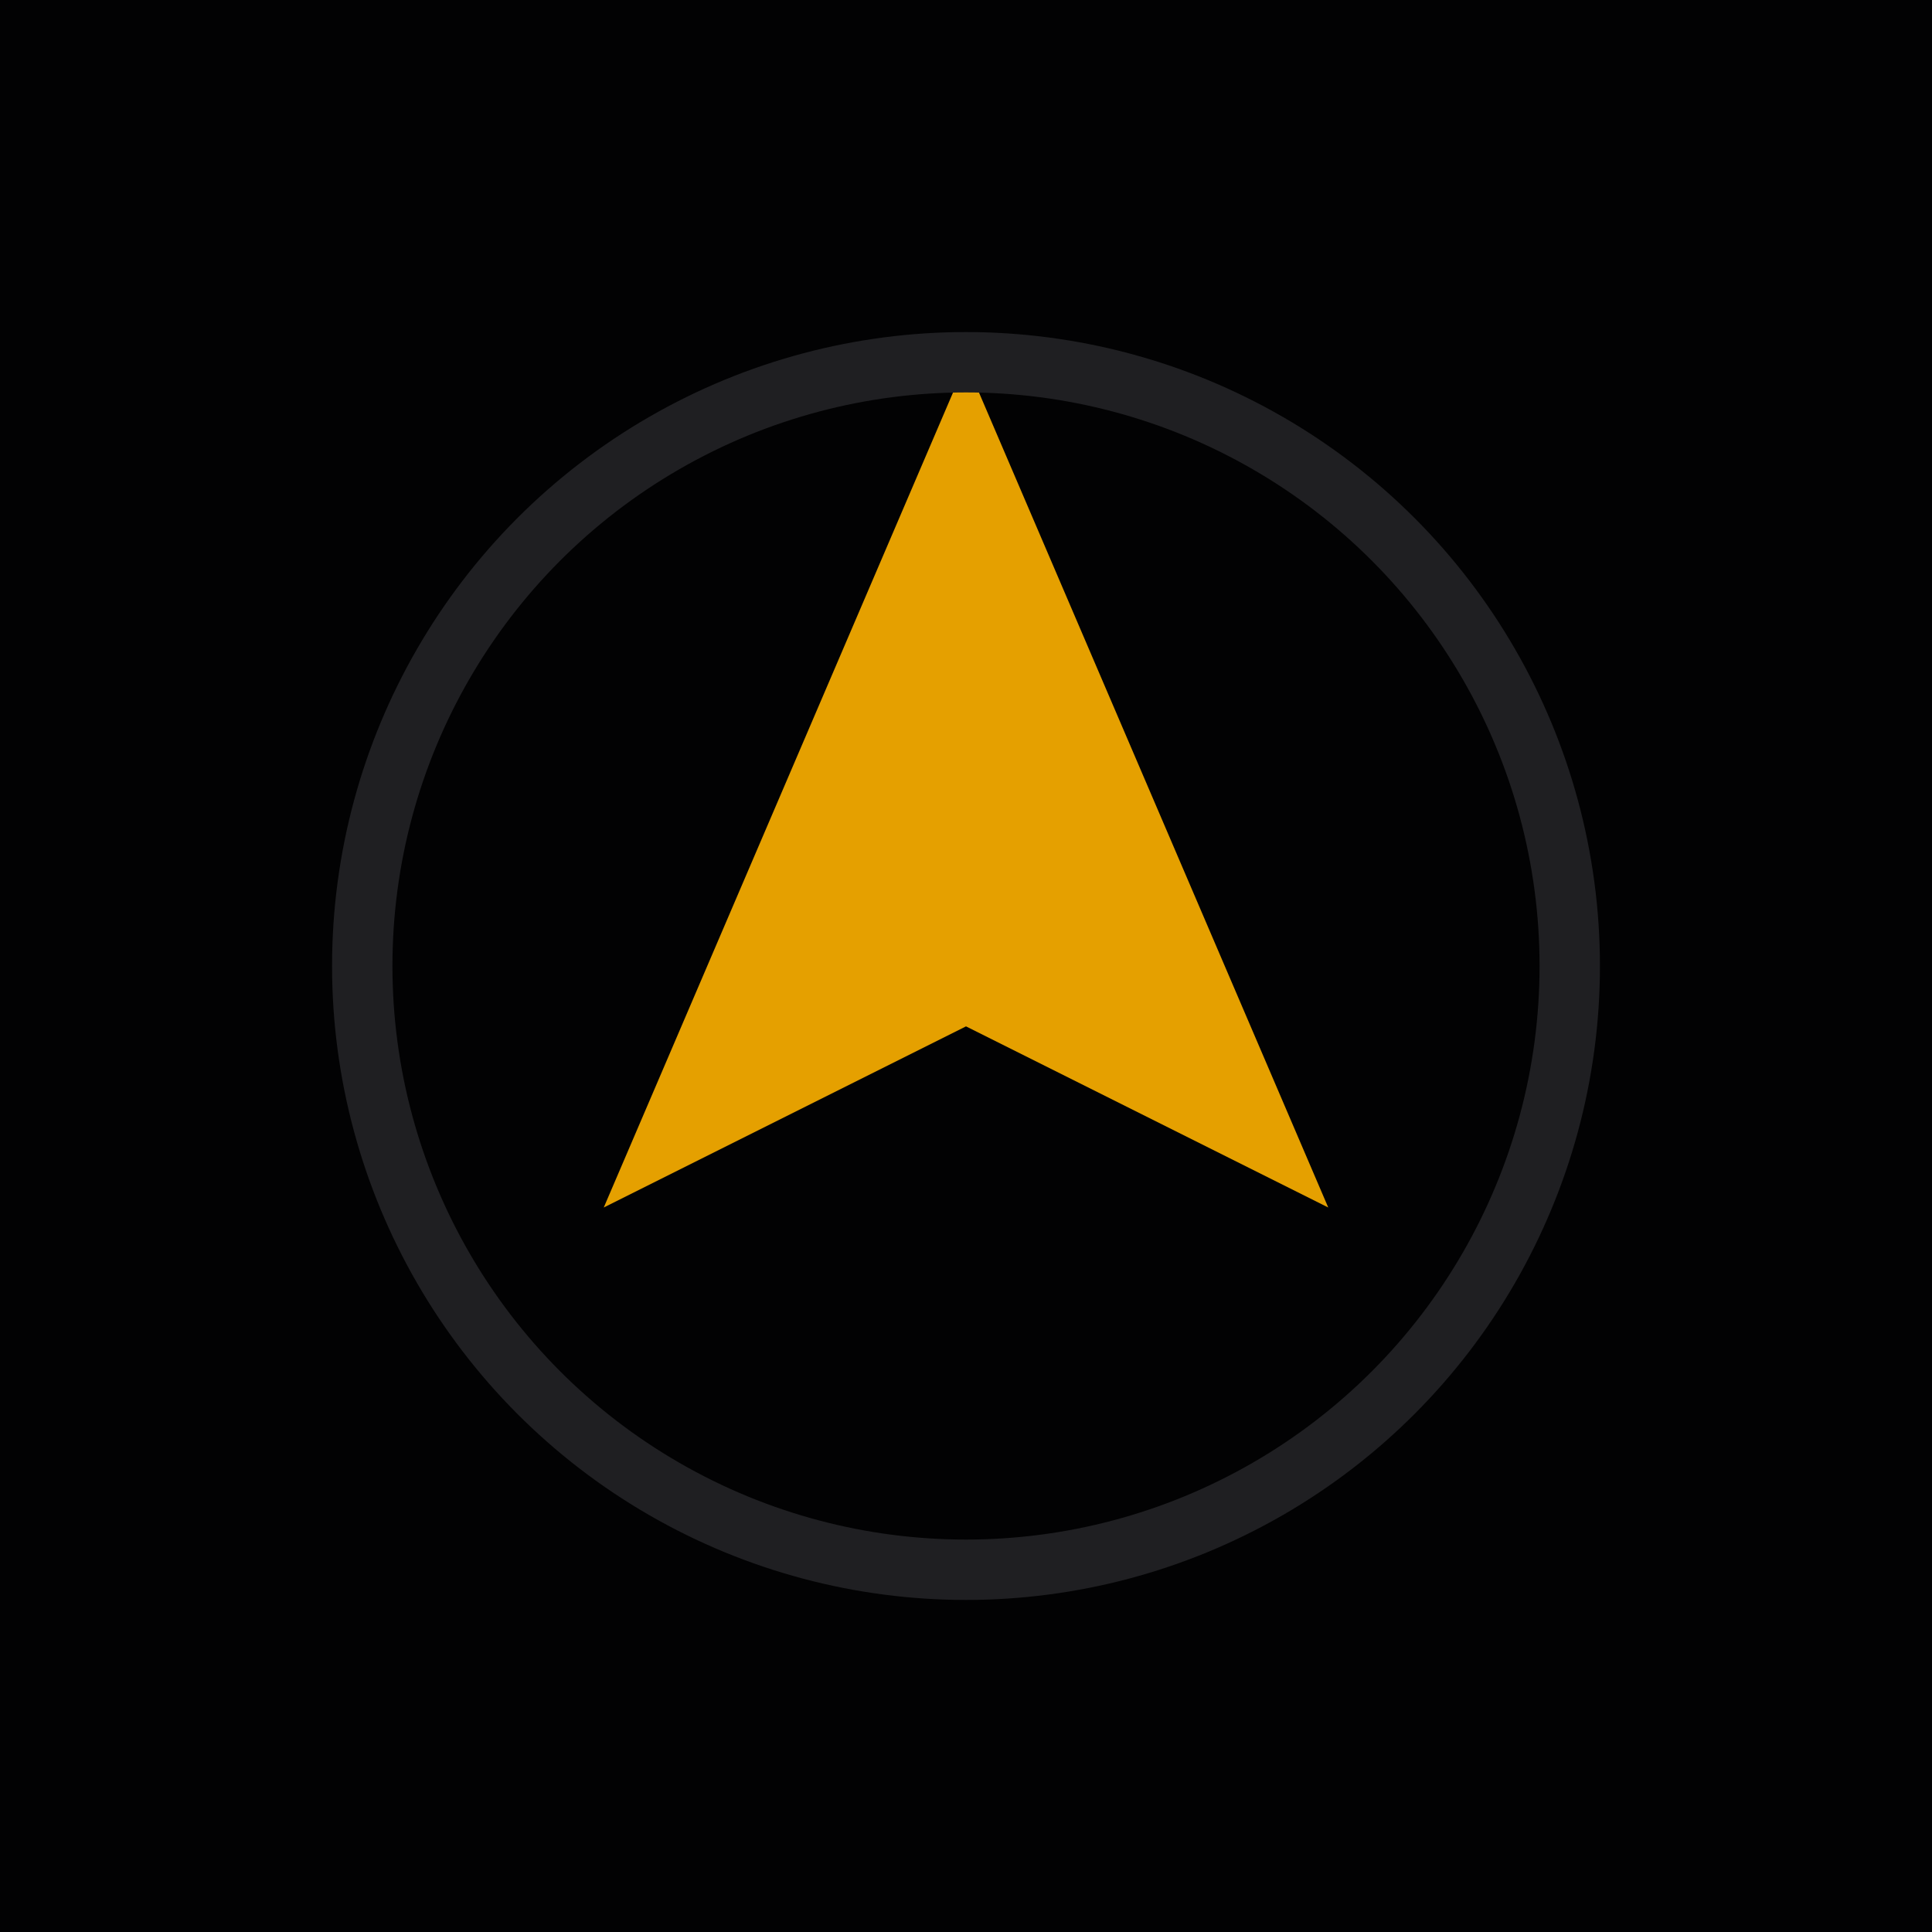
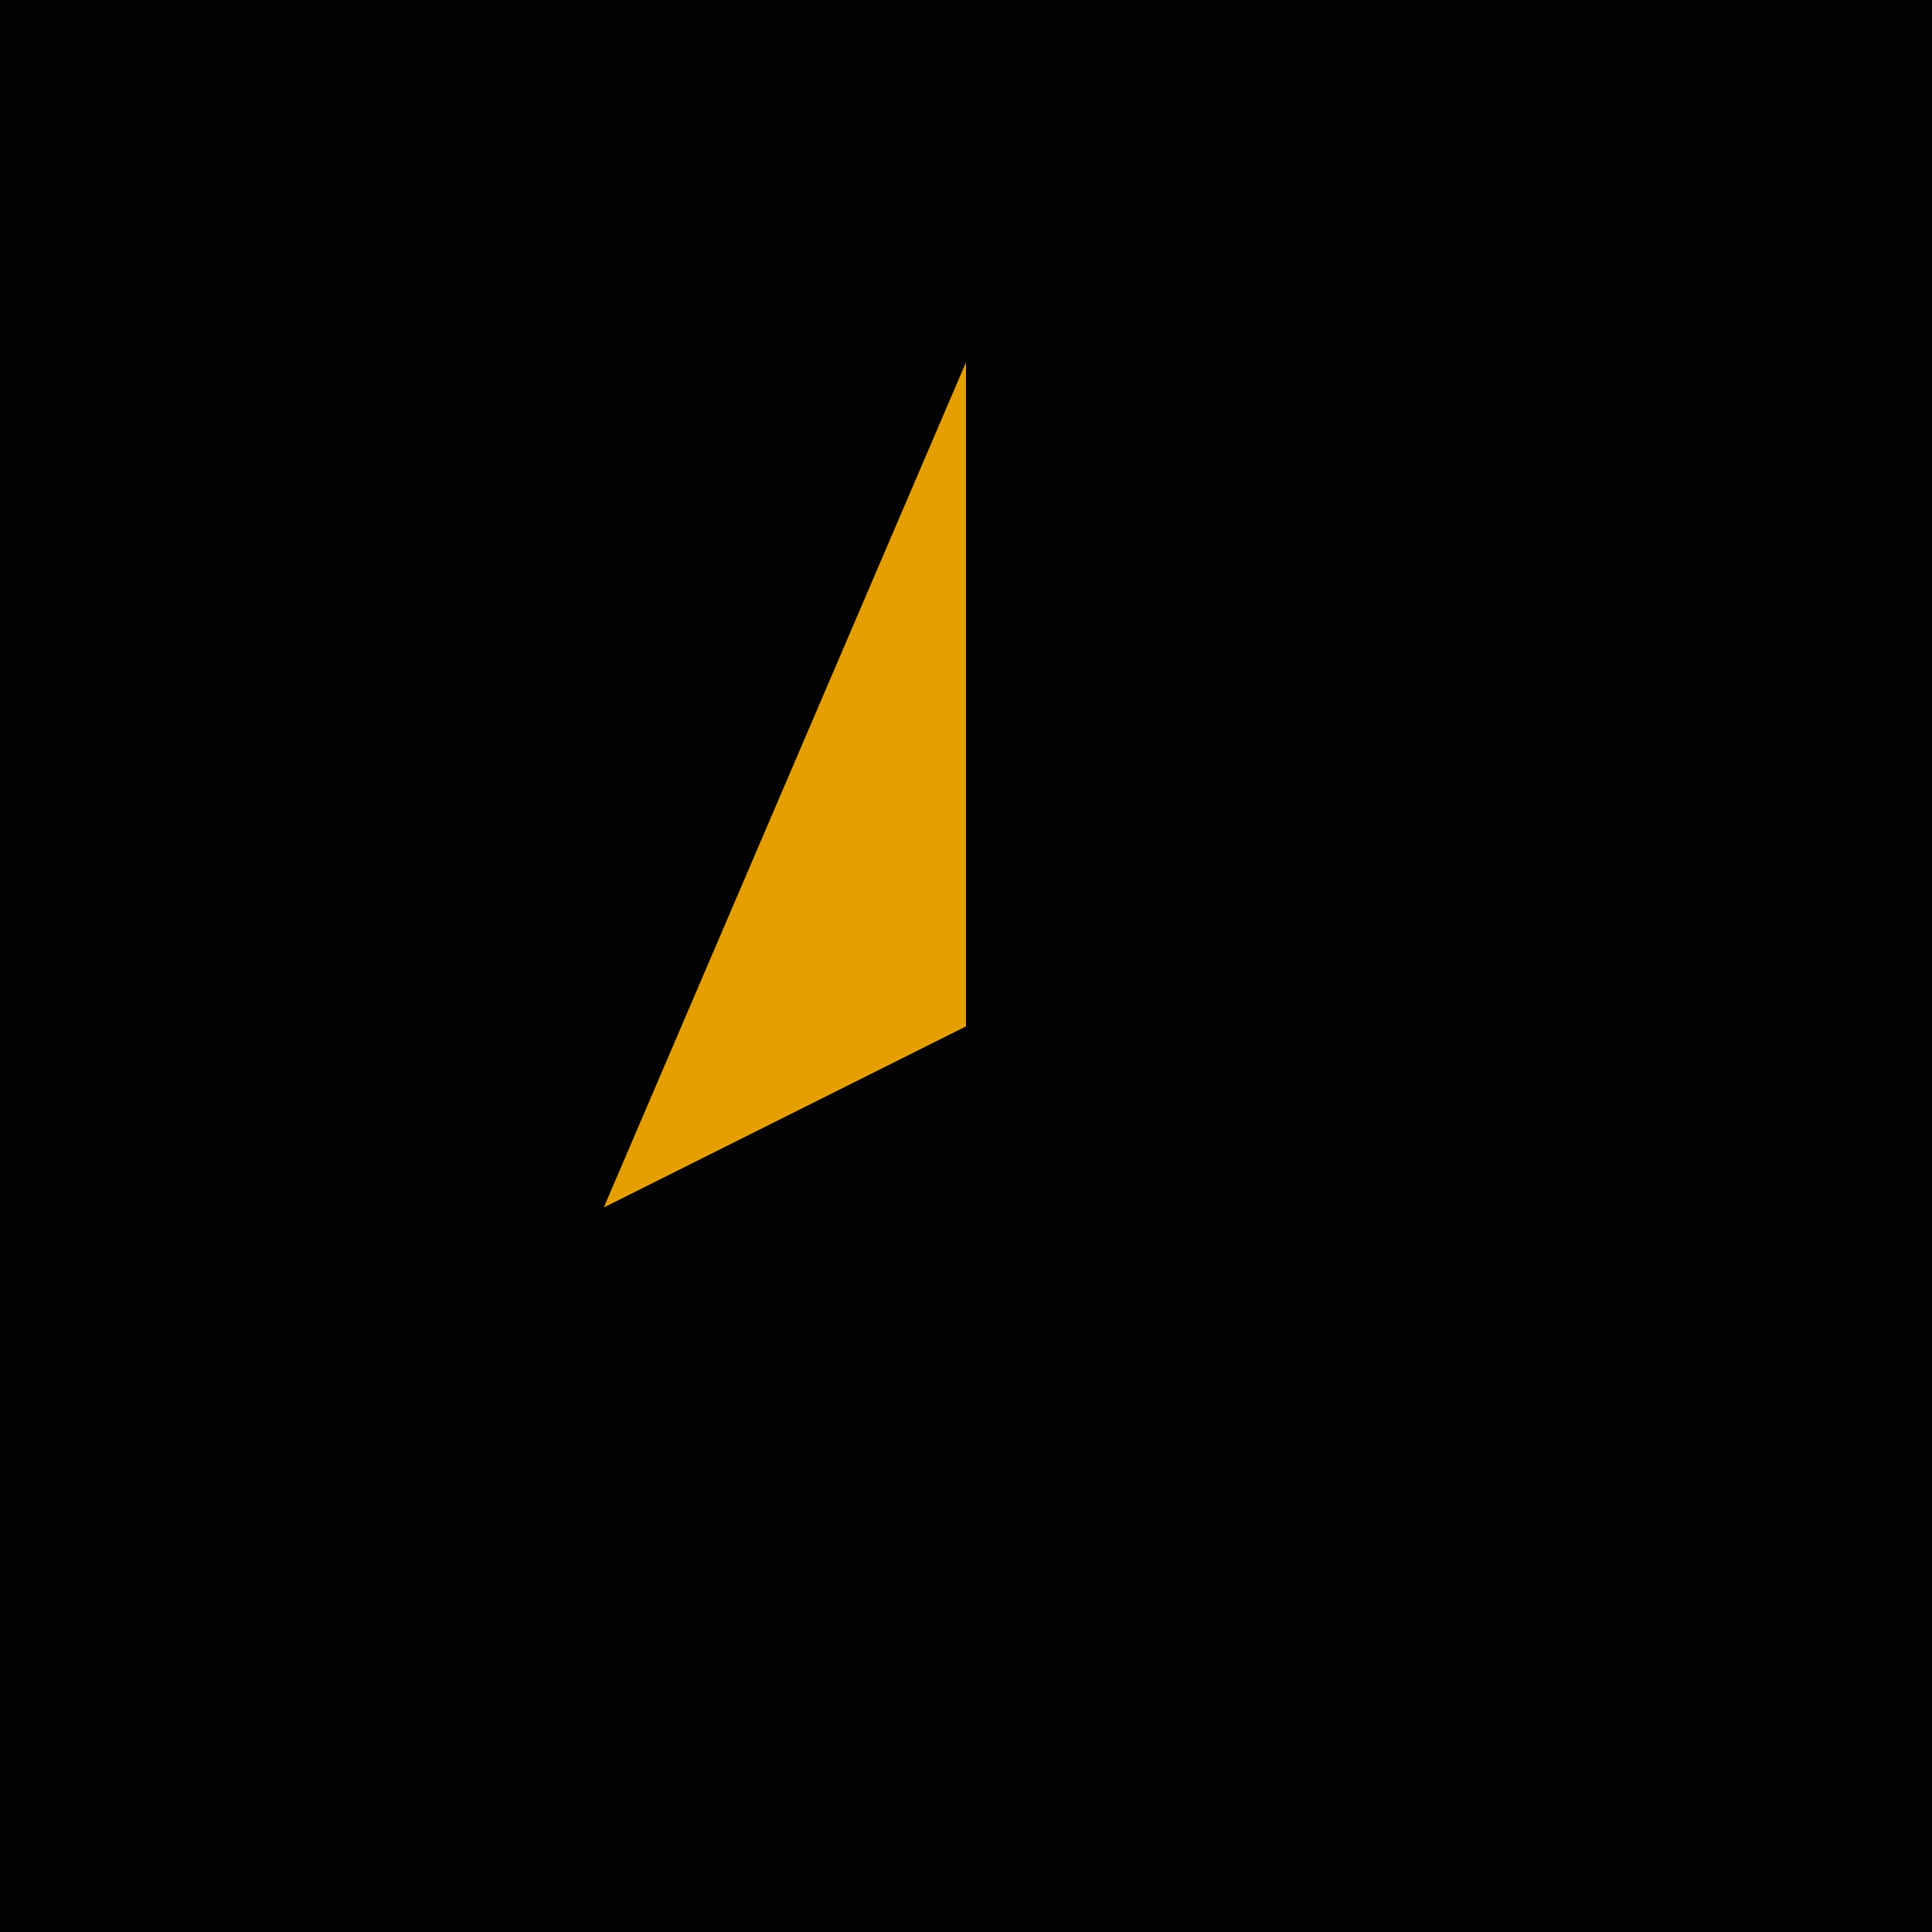
<svg xmlns="http://www.w3.org/2000/svg" viewBox="0 0 32 32">
  <rect width="32" height="32" fill="#020203" />
-   <path d="M16 6L22 20L16 17L10 20Z" fill="#E5A000" />
-   <circle cx="16" cy="16" r="10" fill="none" stroke="#1f1f22" stroke-width="1" />
+   <path d="M16 6L16 17L10 20Z" fill="#E5A000" />
</svg>